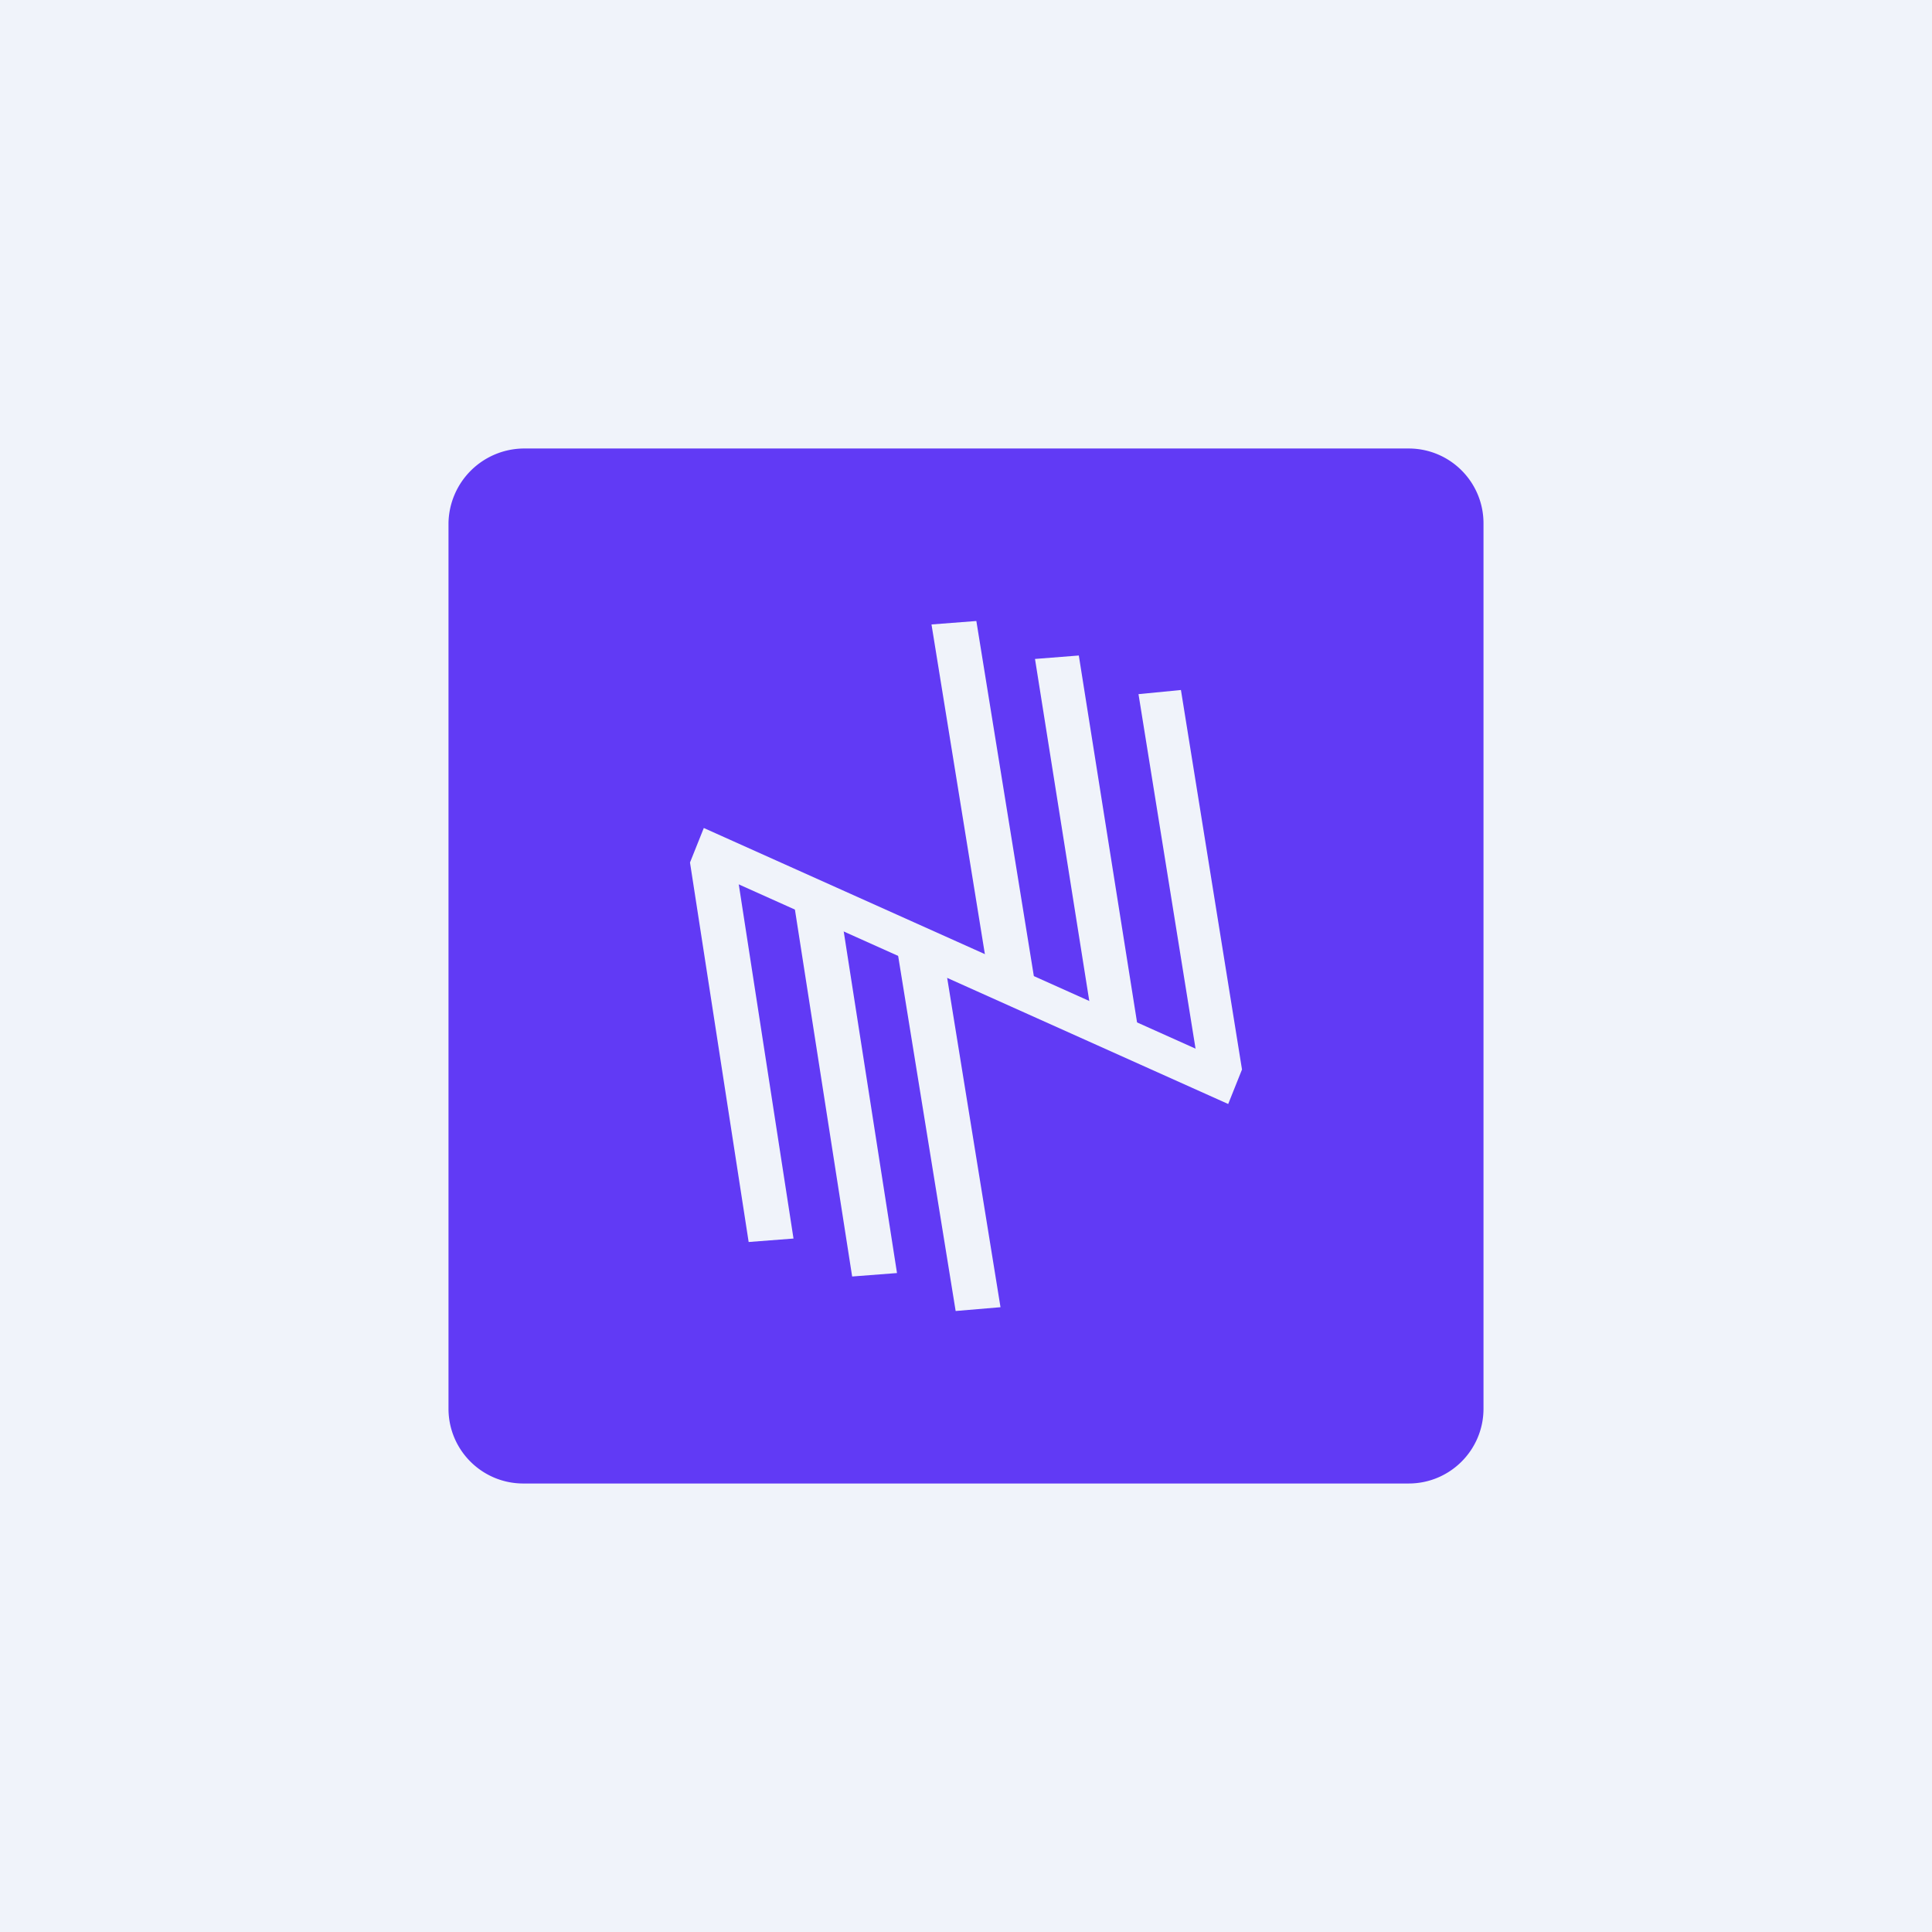
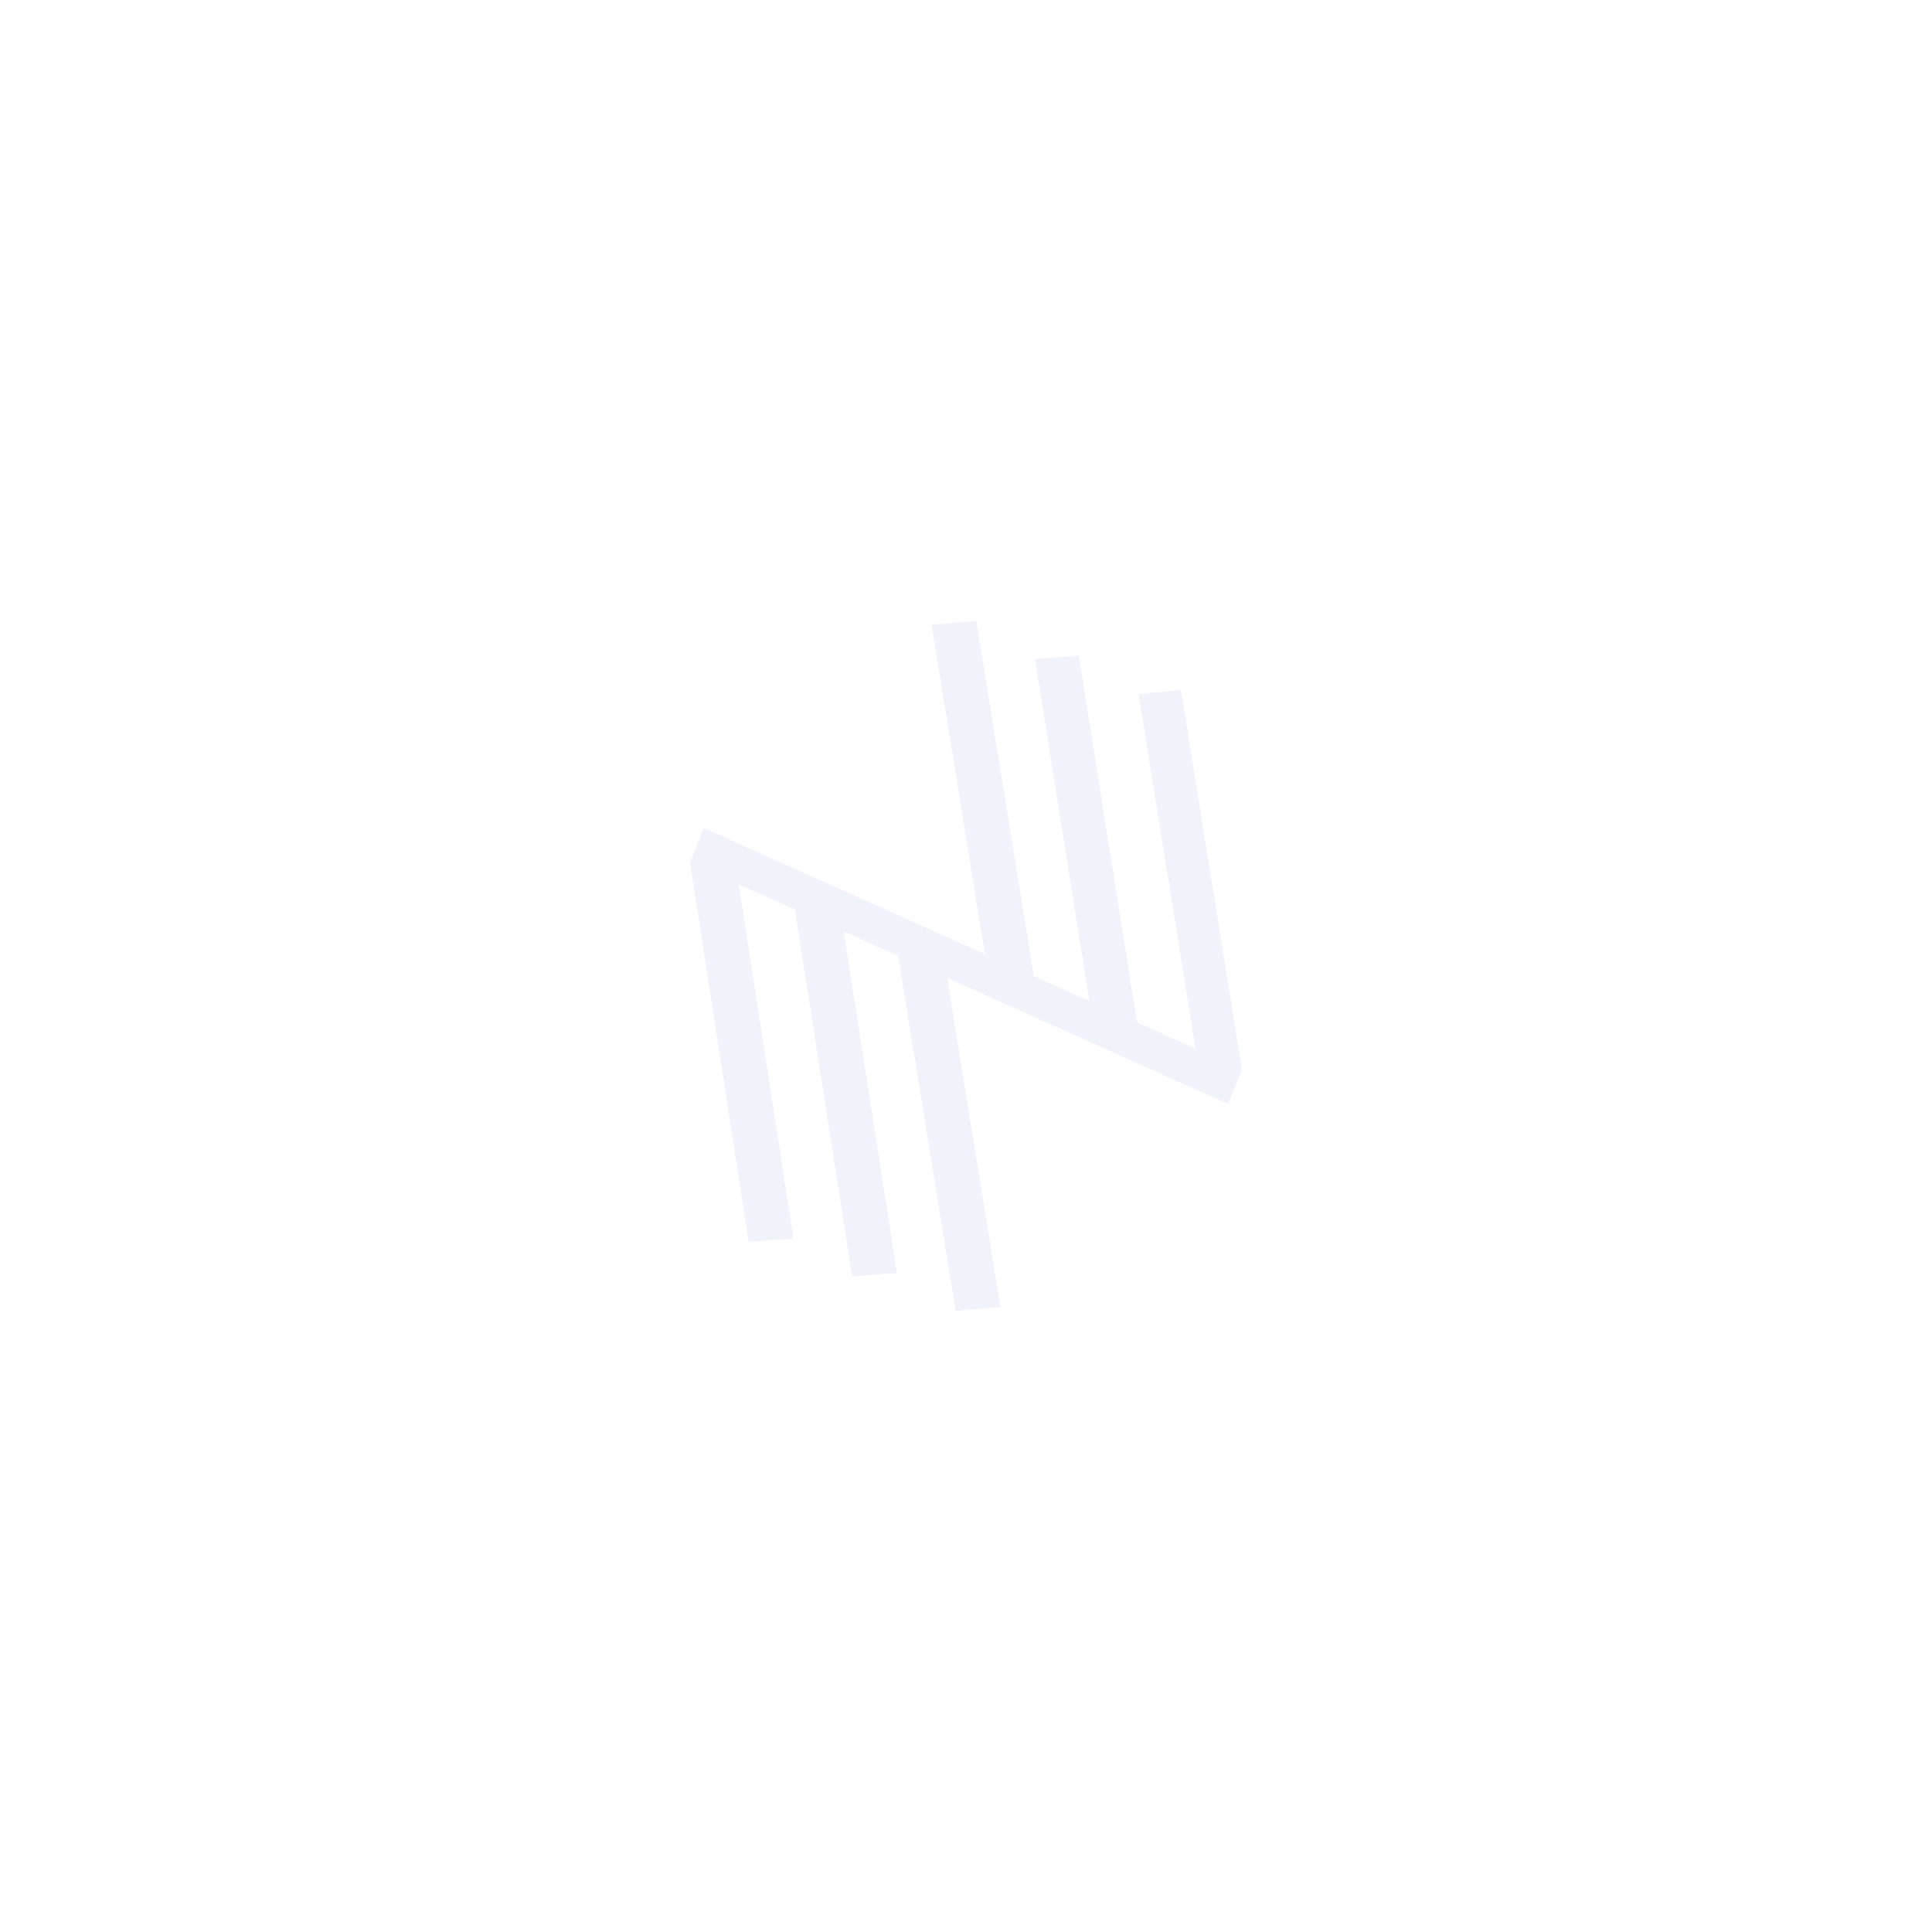
<svg xmlns="http://www.w3.org/2000/svg" width="56" height="56" viewBox="0 0 56 56">
-   <path fill="#F0F3FA" d="M0 0h56v56H0z" />
-   <path d="M15.17 13h25.66c1.2 0 2.17.97 2.17 2.17v25.66c0 1.2-.97 2.17-2.17 2.17H15.17c-1.2 0-2.17-.97-2.17-2.17V15.16A2.2 2.2 0 0 1 15.17 13Z" fill="#613AF5" />
-   <path d="m21.3 24.9 1.7 11-1.3.1L20 25l1.3-.1ZM24.3 26 26 36.9l-1.3.1L23 26.1l1.3-.1ZM27.3 27.39l1.7 10.5-1.3.11L26 27.5l1.3-.11ZM28.3 18 30 28.5l-1.3.1L27 18.1l1.3-.1ZM31.27 19 33 29.9l-1.27.1L30 19.1l1.27-.1ZM34.23 20 36 31l-1.23.12-1.77-11 1.23-.12Z" fill="#F0F3FA" />
+   <path d="m21.3 24.9 1.7 11-1.3.1L20 25l1.3-.1ZM24.3 26 26 36.9l-1.3.1L23 26.1ZM27.3 27.39l1.7 10.5-1.3.11L26 27.5l1.3-.11ZM28.3 18 30 28.5l-1.3.1L27 18.1l1.3-.1ZM31.27 19 33 29.9l-1.27.1L30 19.1l1.27-.1ZM34.23 20 36 31l-1.23.12-1.77-11 1.23-.12Z" fill="#F0F3FA" />
  <path d="M35.6 32 20 25l.4-1L36 31l-.4 1Z" fill="#F0F3FA" />
</svg>